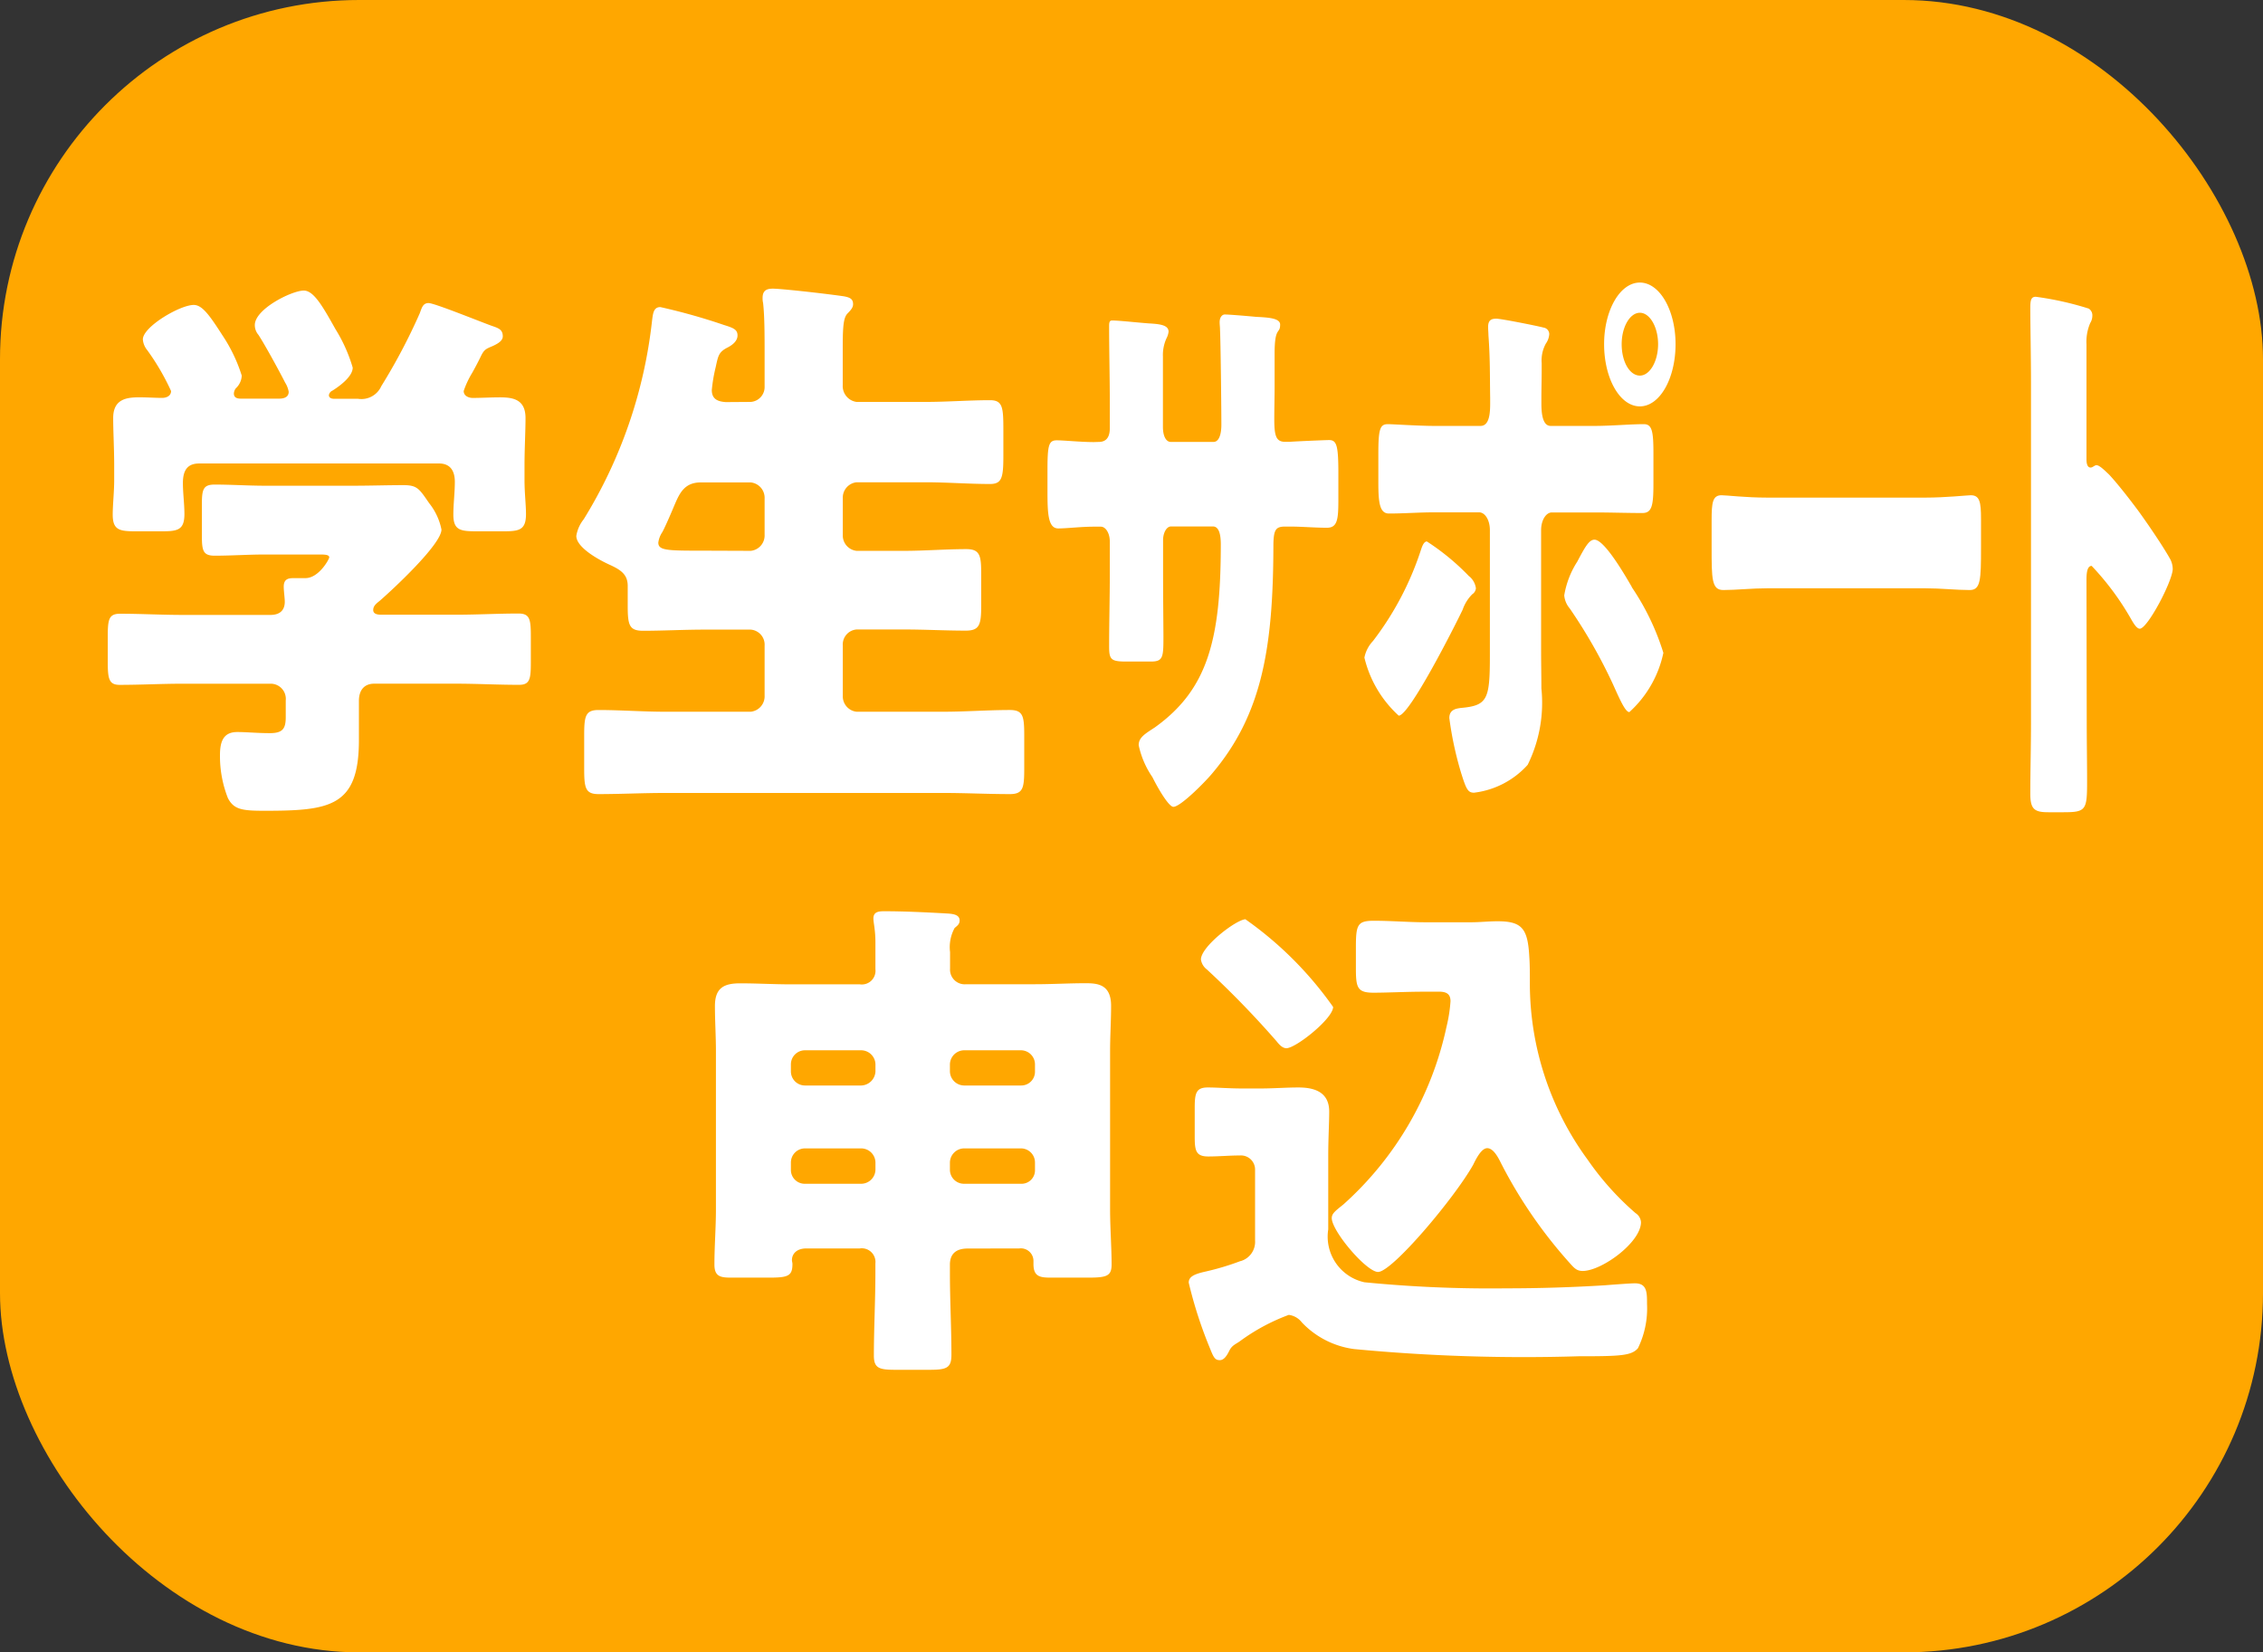
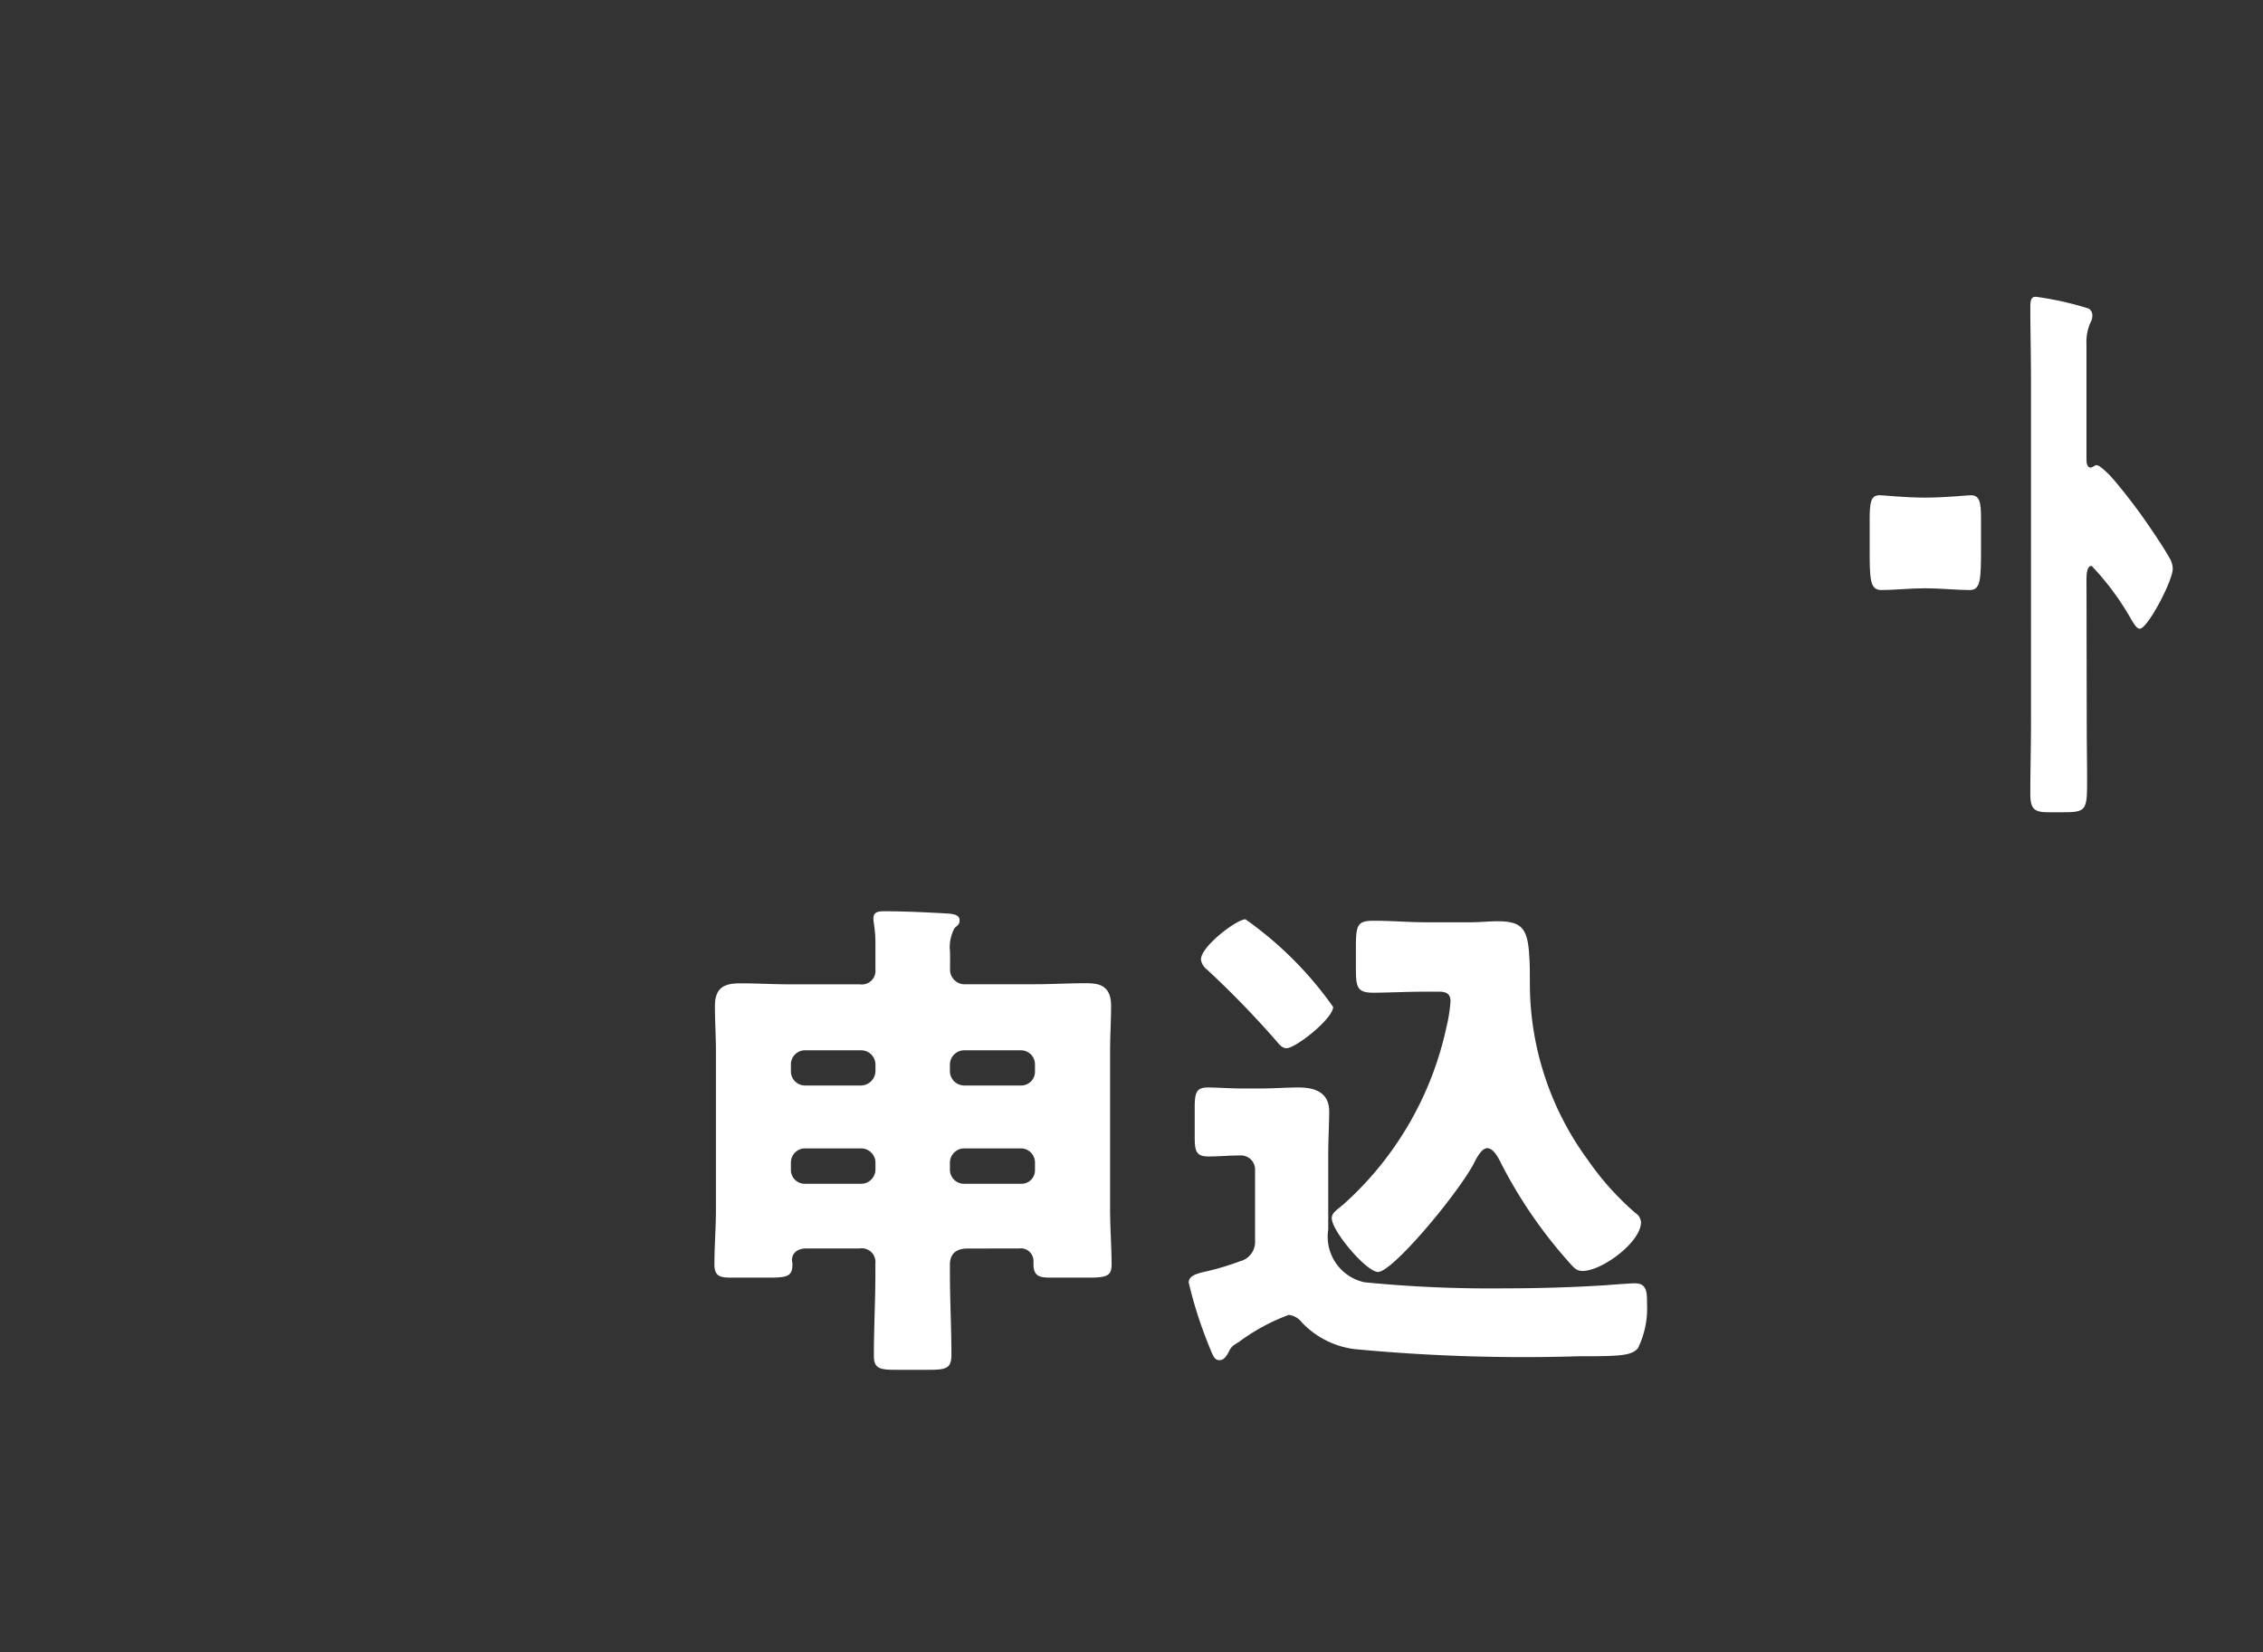
<svg xmlns="http://www.w3.org/2000/svg" width="63" height="46" viewBox="0 0 63 46">
  <rect x="0" y="0" width="63" height="46" fill="#333333" stroke="none" />
  <defs>
    <clipPath id="a">
      <rect width="57.494" height="30.268" transform="translate(0 0)" fill="#fff" />
    </clipPath>
  </defs>
-   <rect width="63" height="46" rx="10" fill="#ffa700" />
  <g transform="translate(3 7.866)">
    <g clip-path="url(#a)">
-       <path d="M9.7,9.247c.578,0,1.156-.033,1.734-.033.317,0,.344.16.344.64v.721c0,.464-.027.624-.33.624-.592,0-1.17-.032-1.748-.032H7.419c-.276,0-.427.176-.427.48v1.089c0,1.856-.8,1.969-2.629,1.969-.62,0-.853-.033-1.018-.352a3.175,3.175,0,0,1-.221-1.2c0-.4.11-.64.482-.64.261,0,.55.031.908.031s.441-.127.441-.447v-.465a.421.421,0,0,0-.427-.464H2.092c-.592,0-1.17.032-1.762.032-.3,0-.33-.176-.33-.64v-.7c0-.48.027-.64.344-.64.578,0,1.156.033,1.748.033H4.528c.206,0,.4-.081.4-.369,0-.1-.029-.3-.029-.416,0-.224.138-.24.289-.24h.317c.372,0,.661-.528.661-.577,0-.08-.138-.08-.3-.08H4.377c-.468,0-.937.033-1.4.033-.33,0-.357-.144-.357-.577V6.2c0-.432.027-.576.357-.576.468,0,.937.032,1.4.032H6.854c.454,0,.922-.016,1.376-.016.386,0,.441.1.716.5a1.708,1.708,0,0,1,.344.736c0,.416-1.39,1.7-1.72,1.985-.1.08-.18.144-.18.256s.124.129.207.129ZM9.909,3.02c0,.144.152.192.248.192.248,0,.5-.016.757-.016.358,0,.716.048.716.576,0,.384-.028.849-.028,1.329v.4c0,.352.041.688.041.944,0,.449-.192.48-.632.48h-.744c-.454,0-.646-.031-.646-.464,0-.3.041-.608.041-.912,0-.336-.151-.512-.44-.512H2.546c-.317,0-.454.176-.454.544,0,.288.042.576.042.864,0,.449-.194.48-.634.48H.784c-.454,0-.646-.031-.646-.464,0-.272.041-.64.041-.96V5.1c0-.48-.028-.945-.028-1.329,0-.528.372-.576.73-.576.219,0,.454.016.632.016.111,0,.249-.048.249-.192A6.572,6.572,0,0,0,1.1,1.883a.532.532,0,0,1-.123-.3c0-.352,1.033-.96,1.417-.96.235,0,.441.288.8.848a4.363,4.363,0,0,1,.536,1.12.511.511,0,0,1-.165.353.261.261,0,0,0-.054.144c0,.144.137.144.219.144H4.762c.1,0,.275-.016.275-.192a.7.7,0,0,0-.1-.256c-.151-.3-.564-1.057-.743-1.329a.415.415,0,0,1-.1-.272c0-.448,1.033-.96,1.363-.96.275,0,.523.432.881,1.072a4.329,4.329,0,0,1,.481,1.073c0,.256-.385.528-.563.64a.167.167,0,0,0-.1.128c0,.064.055.1.151.1h.661a.606.606,0,0,0,.647-.352A16.314,16.314,0,0,0,8.684.859c.056-.144.083-.288.248-.288s1.5.544,1.776.64c.192.064.289.112.289.288,0,.128-.151.209-.289.272-.193.081-.235.1-.33.3-.07.144-.152.3-.235.447a2.511,2.511,0,0,0-.234.5" fill="#fff" />
-       <path d="M17.9,3.323a.415.415,0,0,0,.386-.432V1.979c0-.5,0-1.041-.042-1.409a.561.561,0,0,1-.014-.144c0-.224.138-.256.289-.256.193,0,1.253.112,1.942.208.206.032.288.08.288.224,0,.08-.041.144-.152.256s-.136.337-.136.944V2.859a.445.445,0,0,0,.384.464h1.927c.592,0,1.2-.048,1.789-.048.359,0,.372.208.372.849v.7c0,.608-.041.784-.372.784-.592,0-1.2-.048-1.789-.048H20.847a.429.429,0,0,0-.384.448V7.021a.429.429,0,0,0,.384.448h1.322c.578,0,1.156-.048,1.734-.048.386,0,.413.192.413.7V8.99c0,.528-.042.7-.427.7-.578,0-1.142-.032-1.72-.032H20.847a.418.418,0,0,0-.384.448V11.5a.43.43,0,0,0,.384.448h2.409c.62,0,1.239-.048,1.858-.048.372,0,.4.176.4.72v.9c0,.545-.027.721-.4.721-.619,0-1.238-.032-1.858-.032H15.521c-.619,0-1.239.032-1.858.032-.371,0-.4-.176-.4-.721v-.9c0-.544.029-.72.4-.72.619,0,1.239.048,1.858.048H17.9a.431.431,0,0,0,.386-.448V10.11a.42.42,0,0,0-.386-.448H16.608c-.564,0-1.143.032-1.706.032-.386,0-.427-.16-.427-.7V8.445c0-.32-.193-.448-.51-.592-.247-.112-.921-.464-.921-.8a.994.994,0,0,1,.206-.463,13.28,13.28,0,0,0,1.9-5.507c.028-.224.042-.4.234-.4a16.845,16.845,0,0,1,1.776.5c.262.081.372.128.372.289s-.151.272-.275.335c-.249.128-.262.225-.332.545a4.331,4.331,0,0,0-.109.64c0,.272.192.32.385.336Zm0,4.146a.43.43,0,0,0,.386-.448V6.012a.43.43,0,0,0-.386-.448h-1.39c-.482,0-.606.336-.757.688-.1.24-.248.577-.317.7a.668.668,0,0,0-.109.288c0,.224.26.224,1.279.224Z" fill="#fff" />
-       <path d="M27.581,4.437c.1,0,.315-.017.315-.379v-.71c0-.709-.019-1.418-.019-2.127,0-.116.01-.165.086-.165.191,0,.785.066,1.033.082.307.017.536.049.536.231a.52.52,0,0,1-.057.181,1.121,1.121,0,0,0-.1.512V4.024c0,.231.077.413.221.413h1.185c.163,0,.221-.231.221-.479,0-.461-.02-2.292-.038-2.655,0-.066-.01-.132-.01-.2,0-.132.066-.214.144-.214.133,0,.7.049.87.066.325.016.67.033.67.214,0,.281-.154.033-.154.808V2.9c0,.3-.009.594-.009.907,0,.479.057.627.306.627H32.9c.24-.017,1.014-.049,1.1-.049.211,0,.259.148.259.923v.726c0,.545-.02.792-.317.792-.343,0-.7-.033-1.042-.033h-.115c-.277,0-.335.082-.335.577-.01,2.8-.315,4.668-1.722,6.317-.181.215-.861.908-1.062.908-.124,0-.411-.478-.583-.825a2.47,2.47,0,0,1-.383-.891c0-.214.172-.313.449-.494,1.474-1.056,1.837-2.442,1.837-5.1,0-.264-.048-.495-.219-.495H29.6c-.125,0-.221.181-.221.379v.874c0,.677.01,1.6.01,1.815,0,.577-.01.693-.354.693h-.67c-.43,0-.488-.05-.488-.413,0-.692.019-1.369.019-2.045V7.208c0-.231-.115-.412-.249-.412h-.191c-.373,0-.746.049-.995.049-.287,0-.3-.429-.3-1.039V5.2c0-.676.038-.808.258-.808.2,0,.67.049,1.033.049Z" fill="#fff" />
-       <path d="M37.907,8.181a.525.525,0,0,1,.181.33.22.22,0,0,1-.1.165,1.115,1.115,0,0,0-.268.429c-.239.5-1.483,2.952-1.781,2.952a3.185,3.185,0,0,1-.955-1.616.931.931,0,0,1,.239-.462,8.455,8.455,0,0,0,1.32-2.491c.038-.115.085-.28.181-.28a6.593,6.593,0,0,1,1.178.973m.315-4.19c.249,0,.268-.362.268-.627V3.216c-.01-.66,0-1.088-.048-1.749,0-.065-.009-.148-.009-.231,0-.2.1-.23.23-.23s1.137.2,1.309.247a.185.185,0,0,1,.163.182.512.512,0,0,1-.094.263.97.97,0,0,0-.117.545v.214c0,.248-.008.495-.008.759v.148c0,.265.028.627.258.627h1.234c.439,0,.995-.049,1.359-.049.23,0,.268.2.268.808v.841c0,.611-.038.825-.307.825-.439,0-.881-.016-1.32-.016h-1.2c-.163,0-.3.214-.3.494v3.382c0,.33.008.676.008,1.022a3.9,3.9,0,0,1-.382,2.128,2.392,2.392,0,0,1-1.493.776c-.173,0-.219-.1-.363-.561a9.567,9.567,0,0,1-.325-1.518c0-.247.211-.263.316-.28.746-.066.813-.231.813-1.452v-3.5c0-.28-.135-.494-.3-.494H36.921c-.421,0-.833.033-1.254.033-.257,0-.295-.3-.295-.858V4.767c0-.693.047-.825.267-.825.124,0,.861.049,1.282.049Zm4.209,4.487a6.888,6.888,0,0,1,.881,1.831,3.085,3.085,0,0,1-.947,1.649c-.107,0-.249-.313-.449-.759A14.4,14.4,0,0,0,40.7,9.072a.648.648,0,0,1-.153-.363,2.485,2.485,0,0,1,.363-.94c.212-.4.326-.611.479-.611.277,0,.841.974,1.042,1.32m1.215-6.763c0,.957-.439,1.732-.994,1.732s-.995-.775-.995-1.732c0-.94.44-1.715.995-1.715s.994.775.994,1.715m-1.5,0c0,.5.229.875.507.875s.507-.4.507-.875-.23-.874-.507-.874-.507.395-.507.874" fill="#fff" />
-       <path d="M50.6,5.987c.564,0,1.177-.066,1.263-.066.249,0,.287.182.287.66v.792c0,.907-.01,1.187-.316,1.187-.373,0-.813-.049-1.234-.049h-4.4c-.421,0-.87.049-1.225.049-.325,0-.325-.313-.325-1.187V6.614c0-.495.029-.693.277-.693.135,0,.67.066,1.273.066Z" fill="#fff" />
+       <path d="M50.6,5.987c.564,0,1.177-.066,1.263-.066.249,0,.287.182.287.66v.792c0,.907-.01,1.187-.316,1.187-.373,0-.813-.049-1.234-.049c-.421,0-.87.049-1.225.049-.325,0-.325-.313-.325-1.187V6.614c0-.495.029-.693.277-.693.135,0,.67.066,1.273.066Z" fill="#fff" />
      <path d="M55.093,12.239c0,.544.01,1.088.01,1.649,0,.792-.029.858-.651.858h-.43c-.383,0-.5-.083-.5-.511,0-.66.019-1.3.019-1.963V2.754c0-.676-.019-1.534-.019-2.045,0-.215.019-.313.153-.313a8.7,8.7,0,0,1,1.474.329.221.221,0,0,1,.1.2.383.383,0,0,1-.058.2,1.32,1.32,0,0,0-.105.594v3.2c0,.083.01.231.115.231.057,0,.114-.066.162-.066.077,0,.2.116.355.264.305.33.7.858.822,1.022.239.331.67.957.881,1.337a.61.61,0,0,1,.066.264c0,.33-.7,1.666-.918,1.666-.087,0-.182-.165-.239-.264a7.6,7.6,0,0,0-1.1-1.485c-.134,0-.144.231-.144.4Z" fill="#fff" />
      <path d="M23.935,26.892c-.293,0-.49.126-.49.448v.239c0,.756.042,1.512.042,2.269,0,.378-.14.42-.63.42h-.9c-.46,0-.629-.028-.629-.392,0-.771.042-1.527.042-2.3v-.267a.381.381,0,0,0-.434-.42H19.453c-.308,0-.406.182-.406.322,0,.042.014.07.014.113,0,.336-.127.378-.658.378H17.367c-.31,0-.478-.028-.478-.365,0-.518.042-1.022.042-1.54V21.4c0-.42-.028-.841-.028-1.26,0-.505.253-.631.7-.631.476,0,.938.028,1.414.028h1.92a.381.381,0,0,0,.434-.42v-.743c0-.364-.056-.546-.056-.672,0-.182.141-.2.3-.2.545,0,1.119.028,1.639.056.181.014.461,0,.461.2,0,.1-.055.14-.139.21a1.115,1.115,0,0,0-.127.673V19.1a.408.408,0,0,0,.448.434h1.92c.461,0,.937-.028,1.4-.028.337,0,.715.028.715.631,0,.419-.028.84-.028,1.26v4.4c0,.518.042,1.064.042,1.54,0,.323-.139.365-.657.365H26.26c-.308,0-.489-.028-.489-.378v-.085a.351.351,0,0,0-.393-.35Zm-2.563-5.126a.4.4,0,0,0-.393-.393H19.411a.392.392,0,0,0-.393.393v.195a.392.392,0,0,0,.393.392h1.568a.41.41,0,0,0,.393-.392Zm0,2.731a.4.4,0,0,0-.393-.393H19.411a.393.393,0,0,0-.393.393v.2a.384.384,0,0,0,.393.392h1.568a.4.4,0,0,0,.393-.392Zm4.441-2.731a.392.392,0,0,0-.393-.393H23.837a.4.4,0,0,0-.392.393v.195a.4.4,0,0,0,.392.392H25.42a.383.383,0,0,0,.393-.392Zm0,2.731a.392.392,0,0,0-.393-.393H23.837a.4.4,0,0,0-.392.393v.2a.391.391,0,0,0,.392.392H25.42a.375.375,0,0,0,.393-.392Z" fill="#fff" />
      <path d="M31.534,27.243a.557.557,0,0,0,.406-.575V24.707a.393.393,0,0,0-.42-.406c-.3,0-.588.028-.882.028-.351,0-.378-.168-.378-.56v-.8c0-.407.042-.561.364-.561.266,0,.6.028.938.028H32.1c.349,0,.7-.028,1.049-.028.463,0,.855.14.855.672,0,.337-.027.729-.027,1.247V26.36a1.3,1.3,0,0,0,1.007,1.471A35.752,35.752,0,0,0,38.93,28q1.366,0,2.731-.084c.183-.014.715-.056.854-.056.337,0,.337.252.337.575a2.521,2.521,0,0,1-.253,1.232c-.181.21-.49.224-1.652.224a49.936,49.936,0,0,1-6.247-.2,2.441,2.441,0,0,1-1.457-.742.545.545,0,0,0-.364-.21,5.513,5.513,0,0,0-1.373.742c-.126.084-.21.112-.281.252-.055.112-.139.266-.265.266s-.168-.056-.267-.308a12,12,0,0,1-.6-1.849c0-.168.154-.238.463-.308a7.276,7.276,0,0,0,.98-.294m.14-9.511a10.073,10.073,0,0,1,2.437,2.437c0,.322-1.036,1.149-1.3,1.149-.112,0-.2-.1-.28-.2a26.113,26.113,0,0,0-1.932-1.99.427.427,0,0,1-.168-.279c0-.365.994-1.121,1.246-1.121m4.945,2.017c-.463,0-1.009.028-1.387.028-.448,0-.49-.14-.49-.673v-.588c0-.63.042-.742.5-.742.49,0,.967.042,1.442.042h1.261c.252,0,.49-.028.743-.028.686,0,.84.21.882.994.015.211.015.463.015.771a8.3,8.3,0,0,0,1.61,4.874,7.9,7.9,0,0,0,1.331,1.485.327.327,0,0,1,.153.253c0,.56-1.091,1.358-1.624,1.358-.169,0-.238-.084-.364-.224a13.064,13.064,0,0,1-1.9-2.759c-.07-.141-.21-.435-.393-.435-.168,0-.322.322-.391.462-.519.925-2.256,2.984-2.648,2.984-.322,0-1.289-1.135-1.289-1.5,0-.126.1-.2.322-.378a9.227,9.227,0,0,0,2.872-4.945,4.2,4.2,0,0,0,.112-.714c0-.2-.112-.266-.322-.266Z" fill="#fff" />
    </g>
  </g>
</svg>